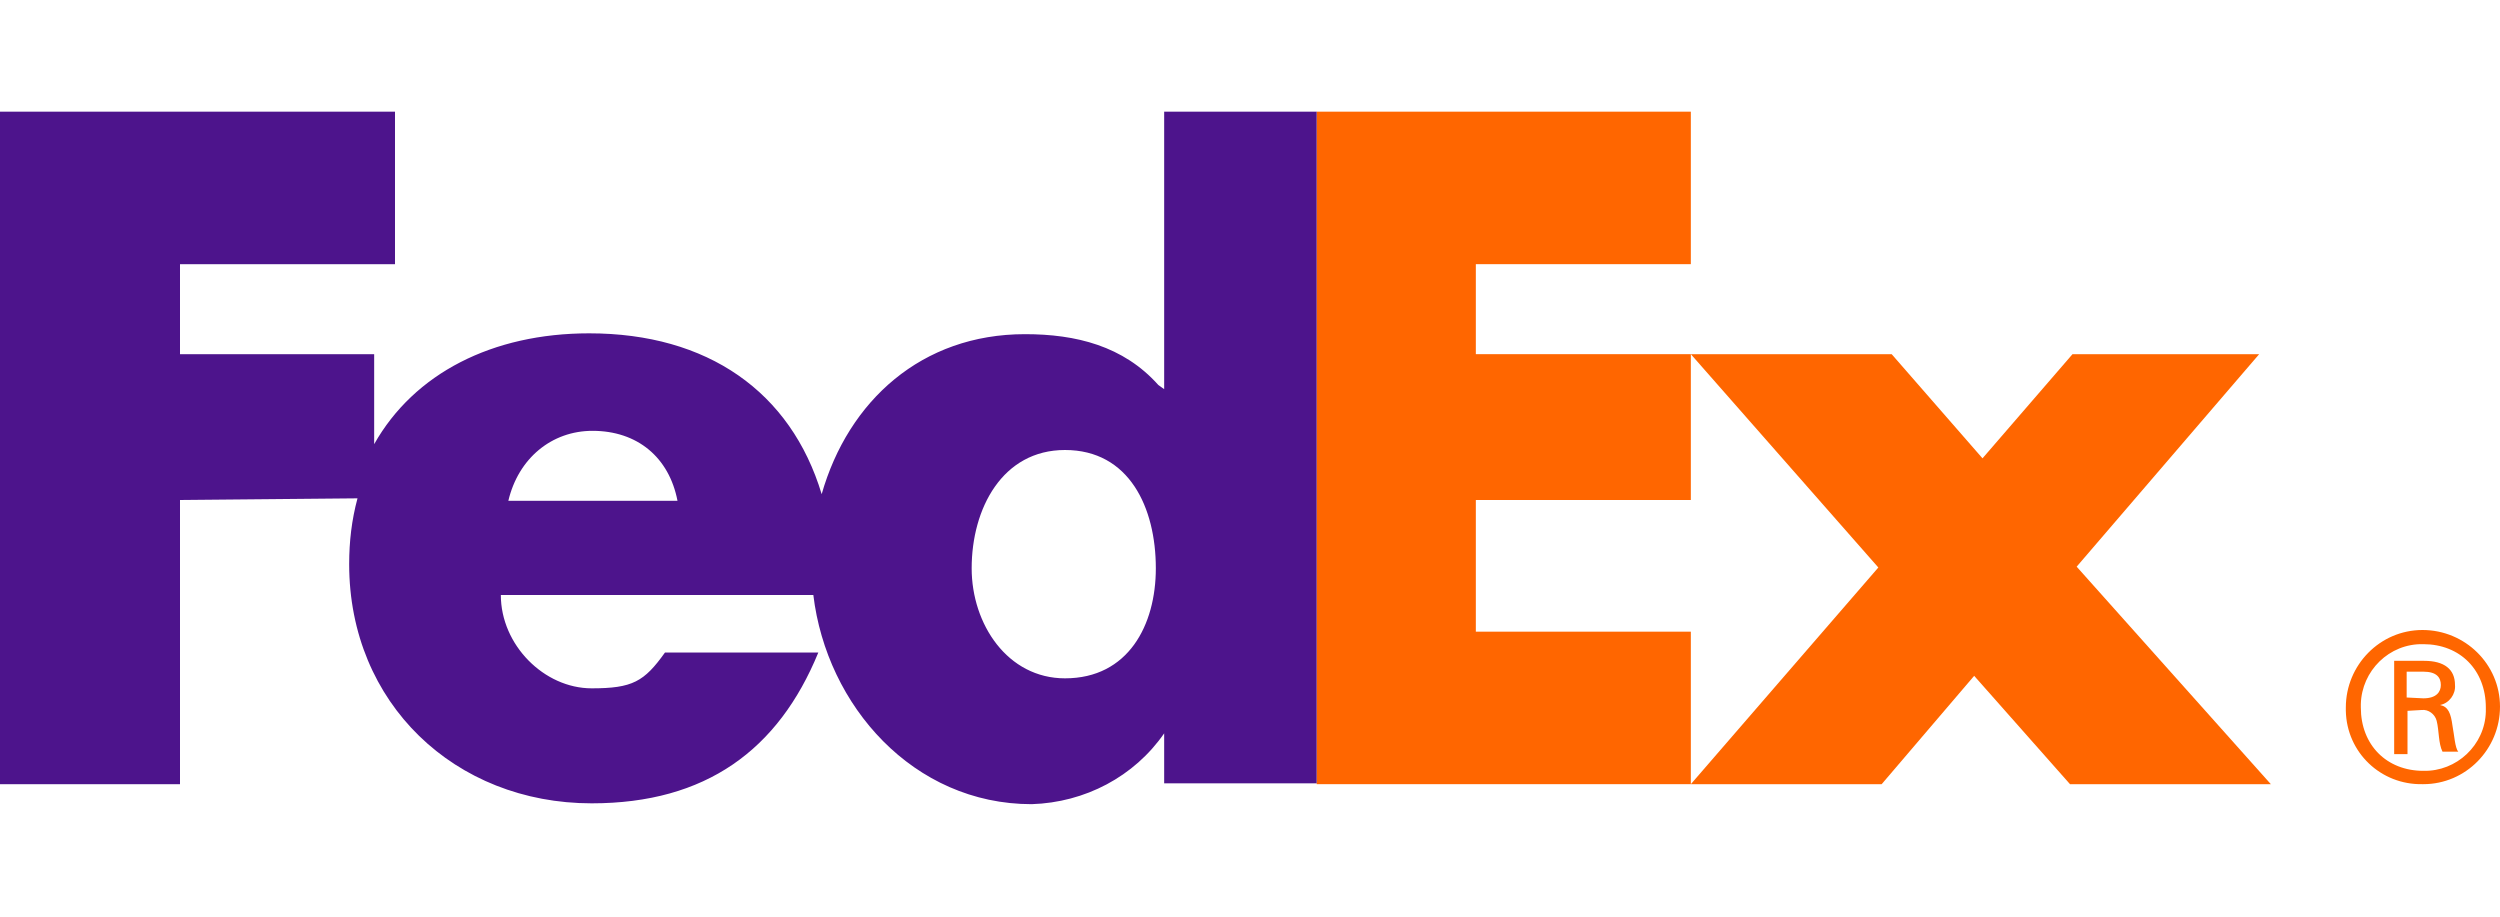
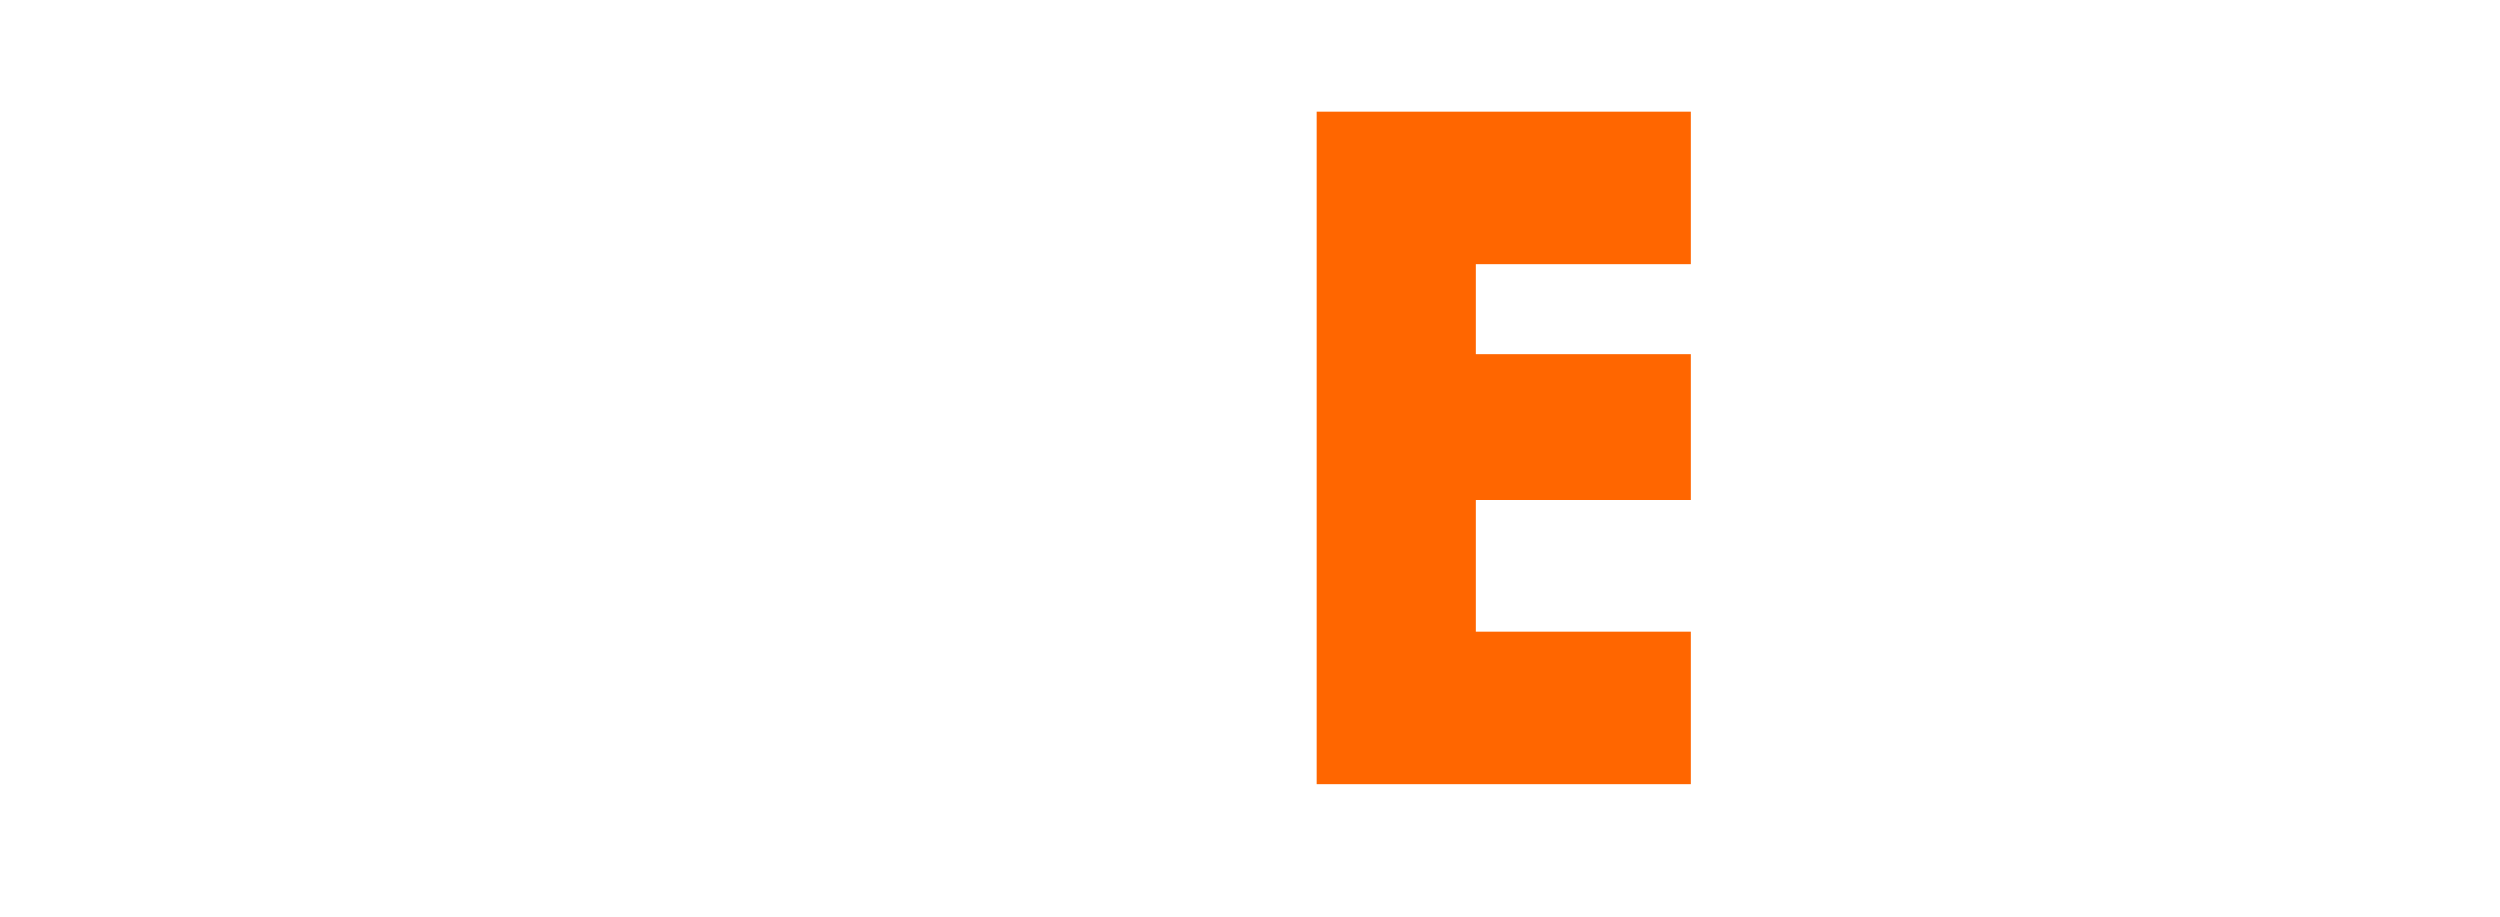
<svg xmlns="http://www.w3.org/2000/svg" xml:space="preserve" style="enable-background:new 0 0 300 110;" viewBox="0 0 300 110" y="0px" x="0px" id="Layer_1" version="1.1">
  <style type="text/css">
	.st0{fill:#FF6600;}
	.st1{fill:#4D148C;}
</style>
  <g>
-     <path d="M298.3,84.9c0-4.5-3.1-7.6-7.5-7.6c-4.1-0.1-7.4,3.2-7.5,7.2c0,0.1,0,0.3,0,0.4   c0,4.5,3.1,7.6,7.5,7.6c4,0.1,7.4-3.1,7.5-7.1C298.3,85.2,298.3,85,298.3,84.9z M288.9,85.3v5.2h-1.6V79.3h3.6c2.4,0,3.7,1,3.7,2.9   c0.1,1.1-0.7,2.2-1.8,2.4v0c1,0.2,1.3,1,1.5,2.5c0.2,1,0.3,2.7,0.7,3.1h-1.9c-0.5-1-0.4-2.5-0.7-3.7c-0.2-0.8-1-1.4-1.8-1.3   L288.9,85.3L288.9,85.3z M290.8,83.8c1.6,0,2.1-0.8,2.1-1.6c0-0.9-0.5-1.6-2.1-1.6h-2v3.1L290.8,83.8L290.8,83.8z M281.5,84.9   c0-5.1,4.1-9.3,9.2-9.3c5.1,0,9.3,4.1,9.3,9.2c0,5.1-4.1,9.3-9.2,9.3c0,0-0.1,0-0.1,0c-5,0.1-9.1-3.8-9.2-8.8   C281.5,85.1,281.5,85,281.5,84.9z" class="st0" id="Registration" />
-     <polygon points="248.4,94.1 236.9,81.1 225.8,94.1 202.9,94.1 225.4,68.1 202.9,42.5 227,42.5 237.9,55    248.7,42.5 271.1,42.5 249.2,68 272.5,94.1" class="st0" id="X" />
    <polygon points="158,94.1 158,13.4 202.9,13.4 202.9,31.7 177.1,31.7 177.1,42.5 202.9,42.5 202.9,60 177.1,60    177.1,75.8 202.9,75.8 202.9,94.1" class="st0" id="E" />
-     <path d="M139.7,13.4v33.3l-0.7-0.5c-4.2-4.7-9.9-6.1-16-6.1c-12.4,0-21.2,8-24.4,19.2   C94.9,47,84.9,40,70.7,40c-11.6,0-21,4.8-25.8,13.3V42.5H21.6V31.7h25.8V13.4H0v80.7h21.6V60l21.3-0.2c-0.7,2.6-1,5.2-1,7.9   c0,16.7,12.7,28.7,29.1,28.7c13.7,0,22.4-6.4,27.2-18.1H79.8c-2.5,3.5-3.9,4.3-8.8,4.3c-5.7,0-10.9-5.2-10.9-11.2h37.5   c1.6,13.3,12,25.1,26.2,25.1c6.4-0.2,12.3-3.3,15.9-8.5v6H158V13.4L139.7,13.4z M61,60.1c1.2-5.1,5.2-8.4,10.1-8.4   c5.4,0,9.2,3.2,10.2,8.4H61z M127.8,81.4c-6.9,0-11.2-6.5-11.2-13.2c0-7.2,3.7-14.2,11.2-14.2c7.7,0,10.9,6.9,10.9,14.2   C138.7,75,135.4,81.4,127.8,81.4z" class="st1" id="Fed" />
  </g>
</svg>